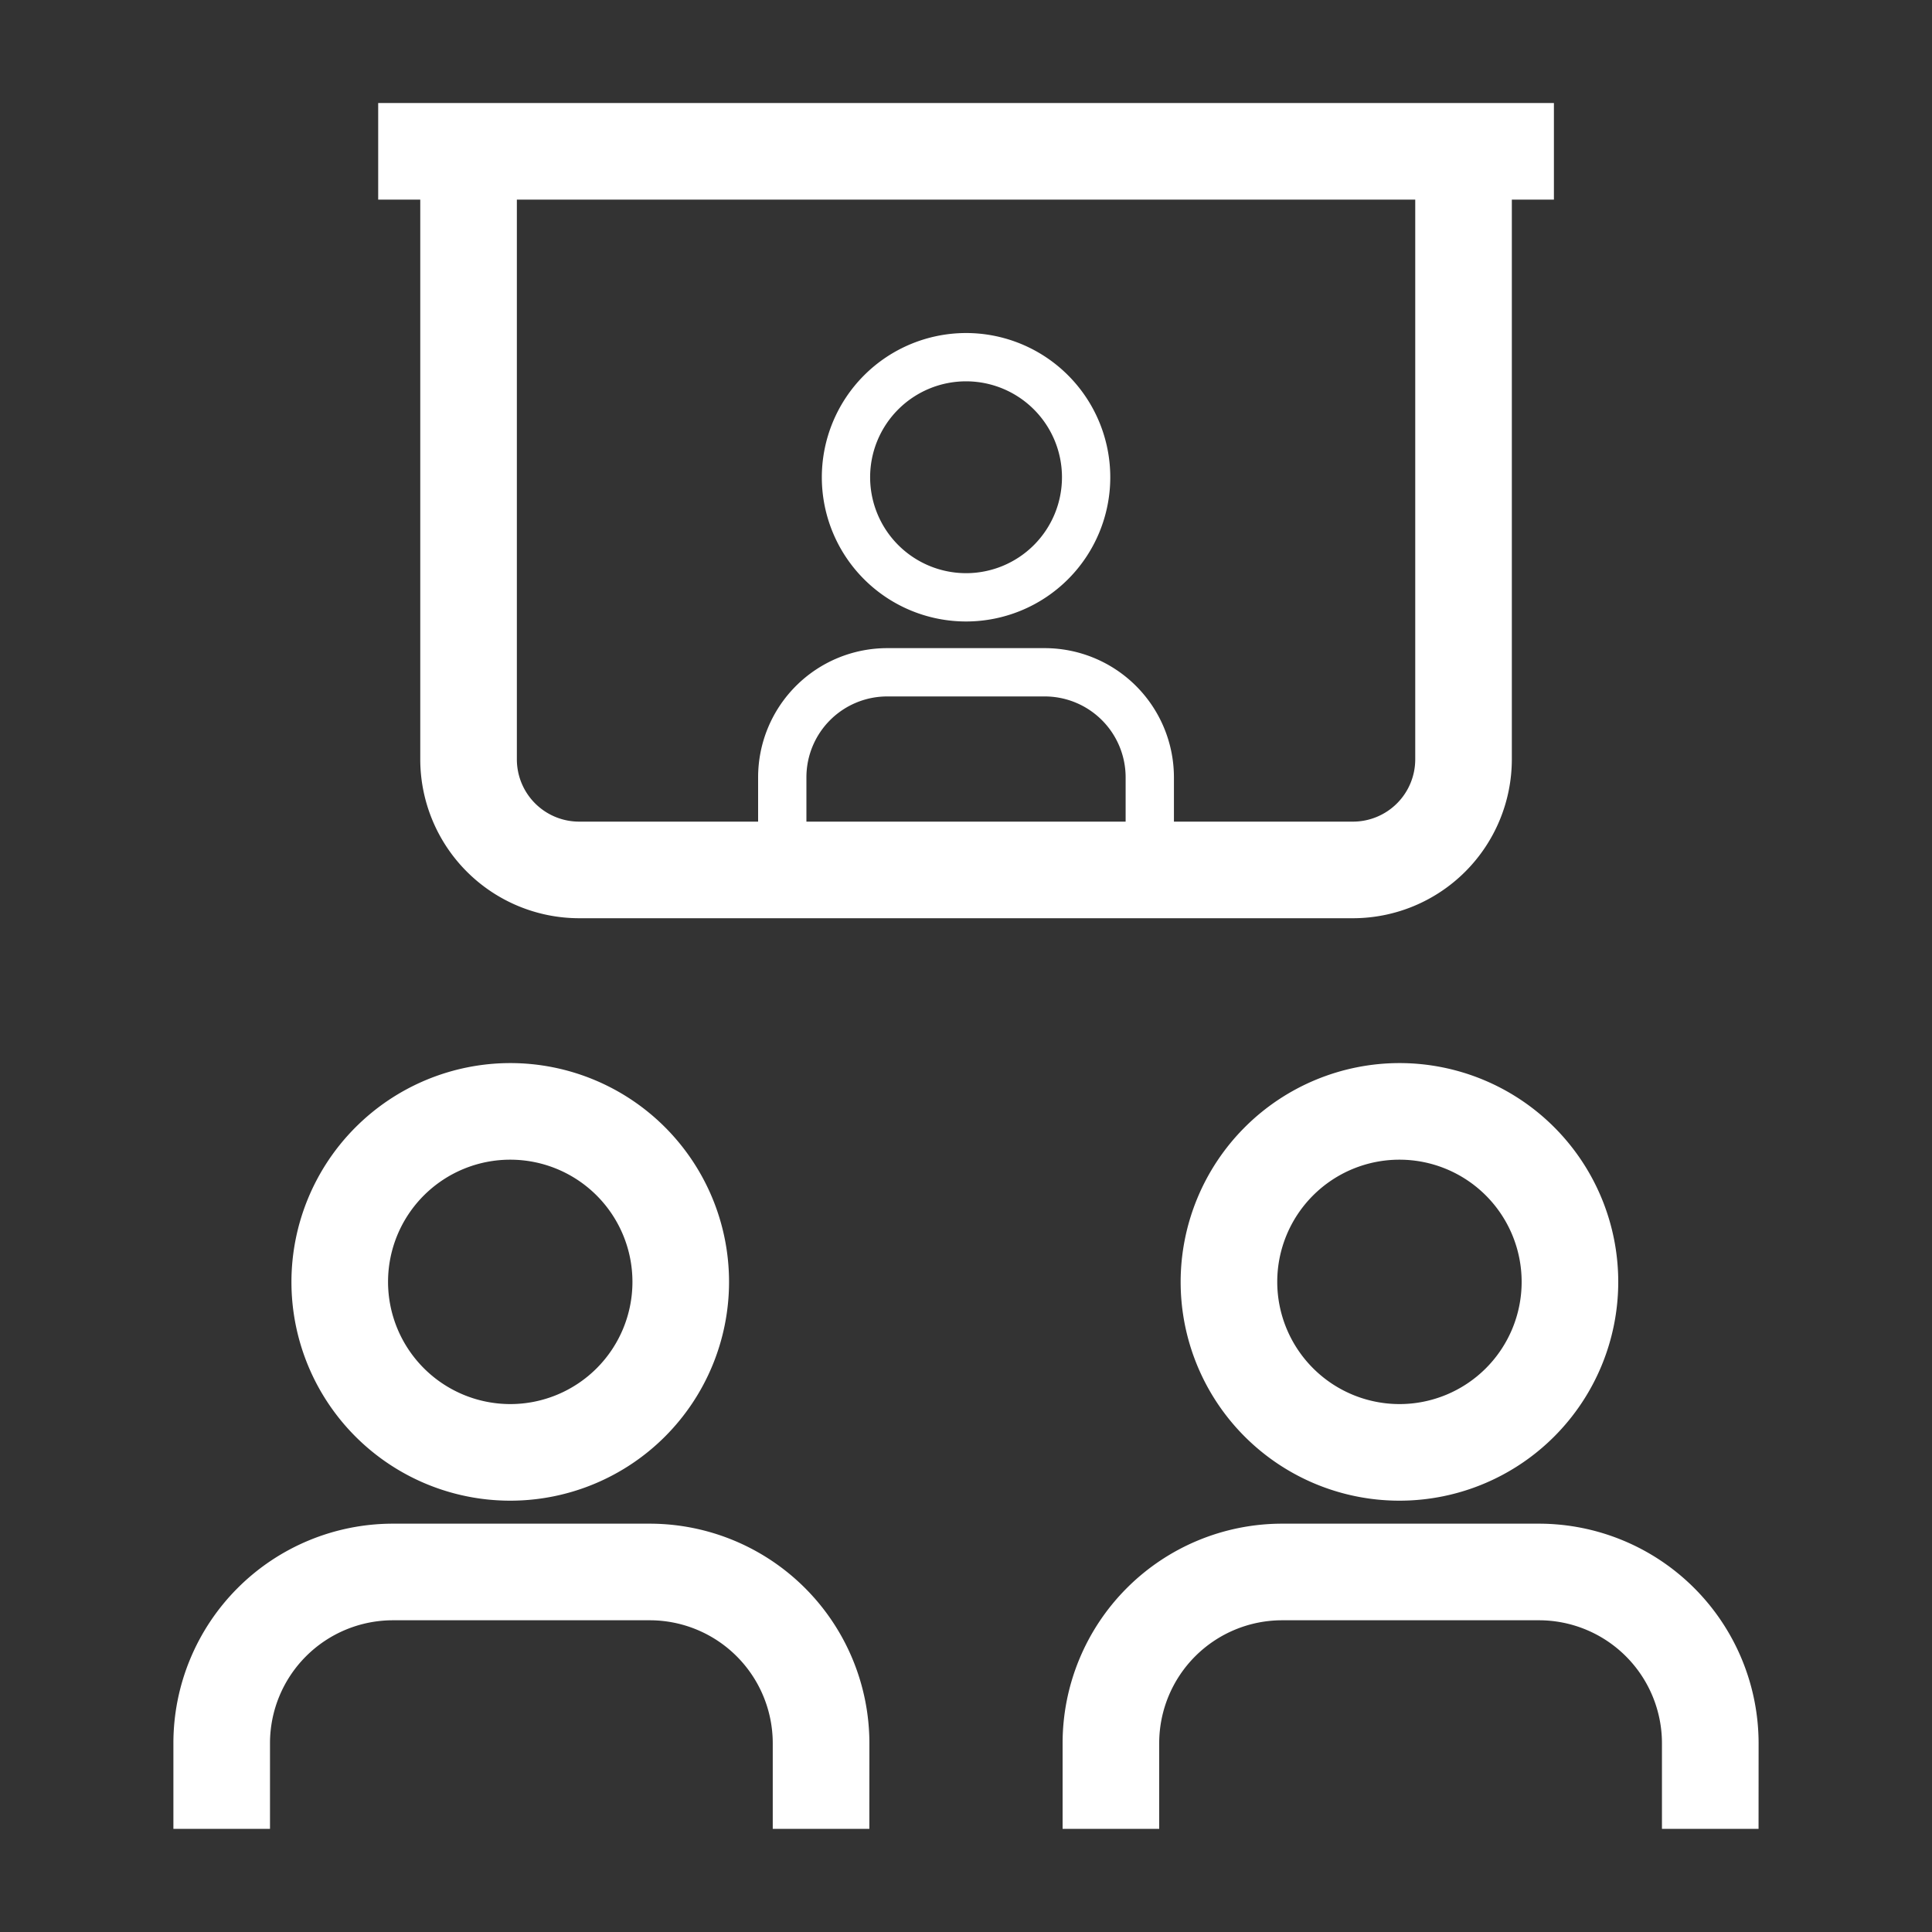
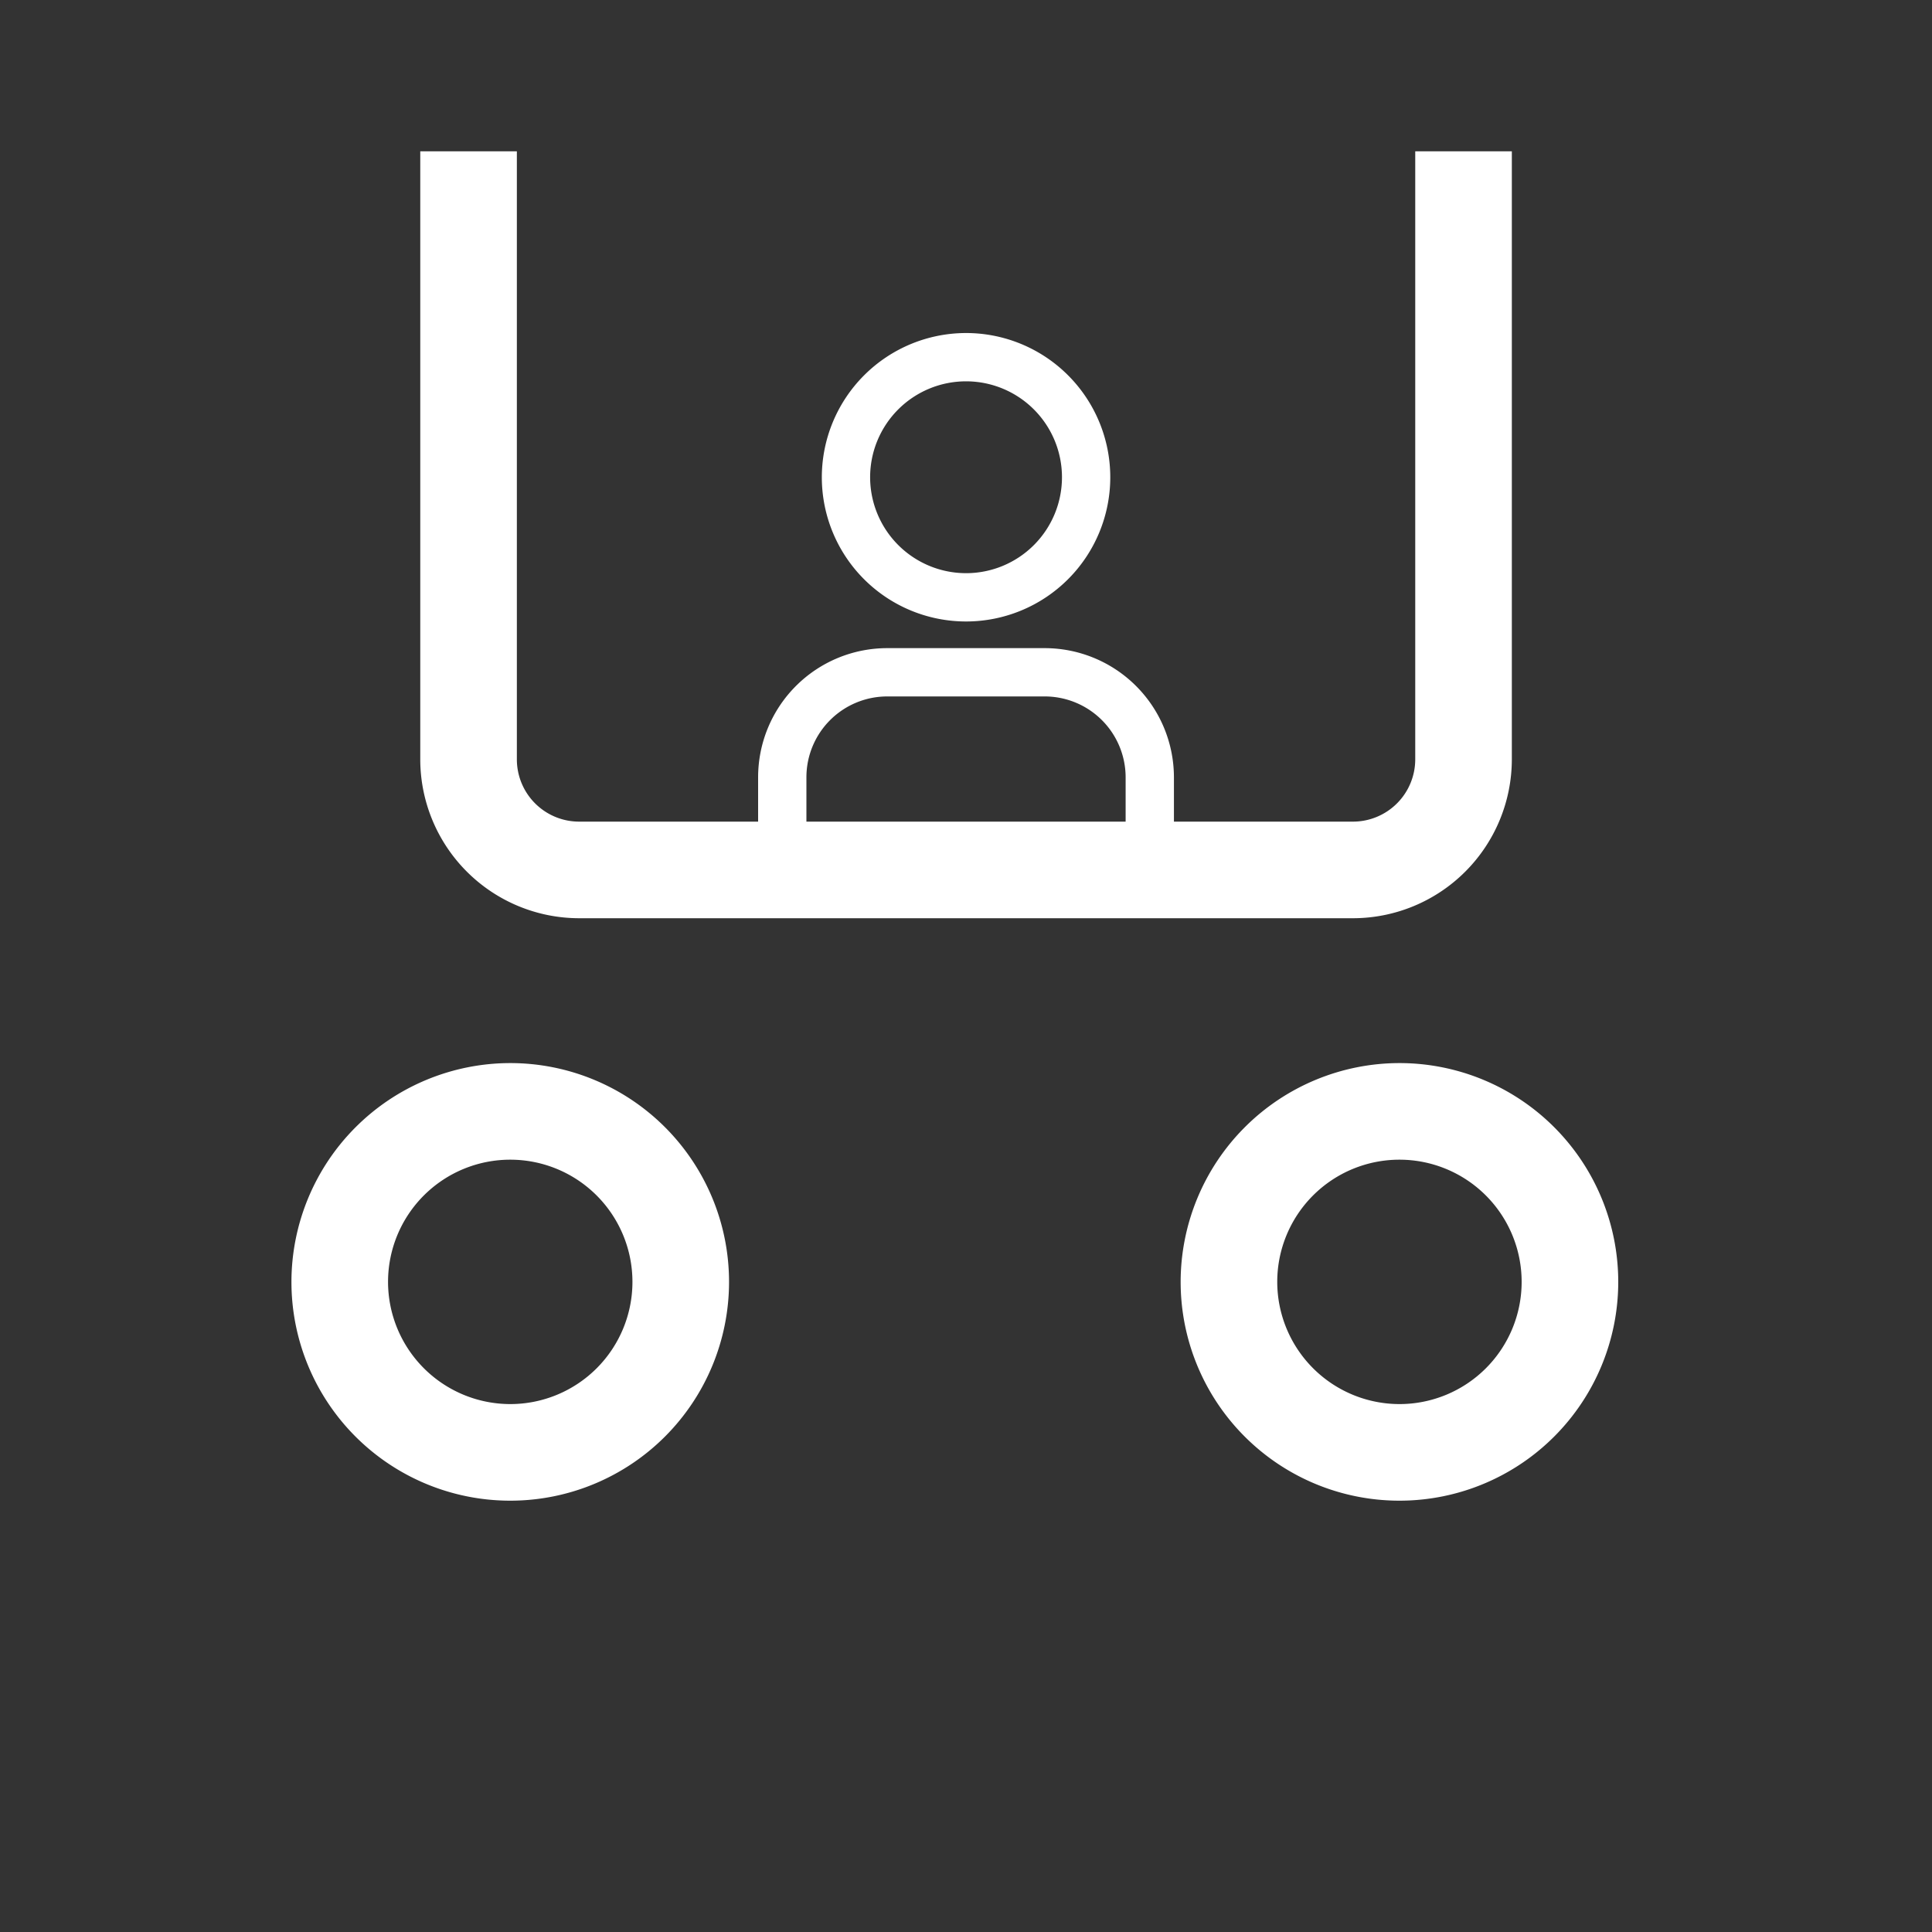
<svg xmlns="http://www.w3.org/2000/svg" width="40" height="40" viewBox="0 0 40 40">
  <rect x="0" y="0" width="40" height="40" fill="#333333" stroke="none" />
  <g id="gym" transform="translate(368 -2715)">
    <rect id="Rectangle_2000" data-name="Rectangle 2000" width="40" height="40" transform="translate(-368 2715)" fill="none" />
    <g id="Group_7069" data-name="Group 7069" transform="translate(-1139.288 319.451)">
      <g id="Group_7062" data-name="Group 7062" transform="translate(779.118 2398.682)">
-         <path id="Path_6823" data-name="Path 6823" d="M26.342,4H2V2H26.342Z" transform="translate(-2 -3)" fill="#fff" />
        <path id="Path_6824" data-name="Path 6824" d="M21.312,18.878H5.289A3.293,3.293,0,0,1,2,15.589V3H4V15.589a1.29,1.29,0,0,0,1.289,1.289H21.312A1.29,1.29,0,0,0,22.6,15.589V3h2V15.589A3.293,3.293,0,0,1,21.312,18.878Z" transform="translate(-1.129 -3)" fill="#fff" />
      </g>
      <g id="Group_7063" data-name="Group 7063" transform="translate(794.288 2418.559)">
-         <path id="Path_6826" data-name="Path 6826" d="M15.409,20.318h-2V18.546A2.548,2.548,0,0,0,10.864,16H5.546A2.546,2.546,0,0,0,3,18.546v1.773H1V18.546A4.546,4.546,0,0,1,5.546,14h5.318a4.551,4.551,0,0,1,4.546,4.546Z" transform="translate(-2 -5.464)" fill="#fff" />
        <path id="Ellipse_150" data-name="Ellipse 150" d="M3.53-1A4.53,4.53,0,1,1-1,3.53,4.535,4.535,0,0,1,3.53-1Zm0,7.06A2.53,2.53,0,1,0,1,3.53,2.533,2.533,0,0,0,3.53,6.06Z" transform="translate(2.444 0)" fill="#fff" />
      </g>
      <g id="Group_7070" data-name="Group 7070" transform="translate(775.878 2418.559)">
-         <path id="Path_6826-2" data-name="Path 6826" d="M15.409,20.318h-2V18.546A2.548,2.548,0,0,0,10.864,16H5.546A2.546,2.546,0,0,0,3,18.546v1.773H1V18.546A4.546,4.546,0,0,1,5.546,14h5.318a4.551,4.551,0,0,1,4.546,4.546Z" transform="translate(-2 -5.464)" fill="#fff" />
        <path id="Ellipse_150-2" data-name="Ellipse 150" d="M3.53-1A4.53,4.53,0,1,1-1,3.53,4.535,4.535,0,0,1,3.53-1Zm0,7.06A2.53,2.53,0,1,0,1,3.53,2.533,2.533,0,0,0,3.53,6.06Z" transform="translate(2.444 0)" fill="#fff" />
      </g>
      <g id="Group_7065" data-name="Group 7065" transform="translate(787.484 2402.944)">
        <path id="Path_6826-3" data-name="Path 6826" d="M10.109,18.261h-1V17.174A1.676,1.676,0,0,0,7.435,15.5H4.174A1.674,1.674,0,0,0,2.5,17.174v1.087h-1V17.174A2.674,2.674,0,0,1,4.174,14.5H7.435a2.677,2.677,0,0,1,2.674,2.674Z" transform="translate(-2 -8.476)" fill="#fff" />
        <path id="Path_6827" data-name="Path 6827" d="M2.486-.5A2.986,2.986,0,1,1-.5,2.486,2.989,2.989,0,0,1,2.486-.5Zm0,4.972A1.986,1.986,0,1,0,.5,2.486,1.988,1.988,0,0,0,2.486,4.472Z" transform="translate(1.319 0)" fill="#fff" />
      </g>
    </g>
  </g>
</svg>